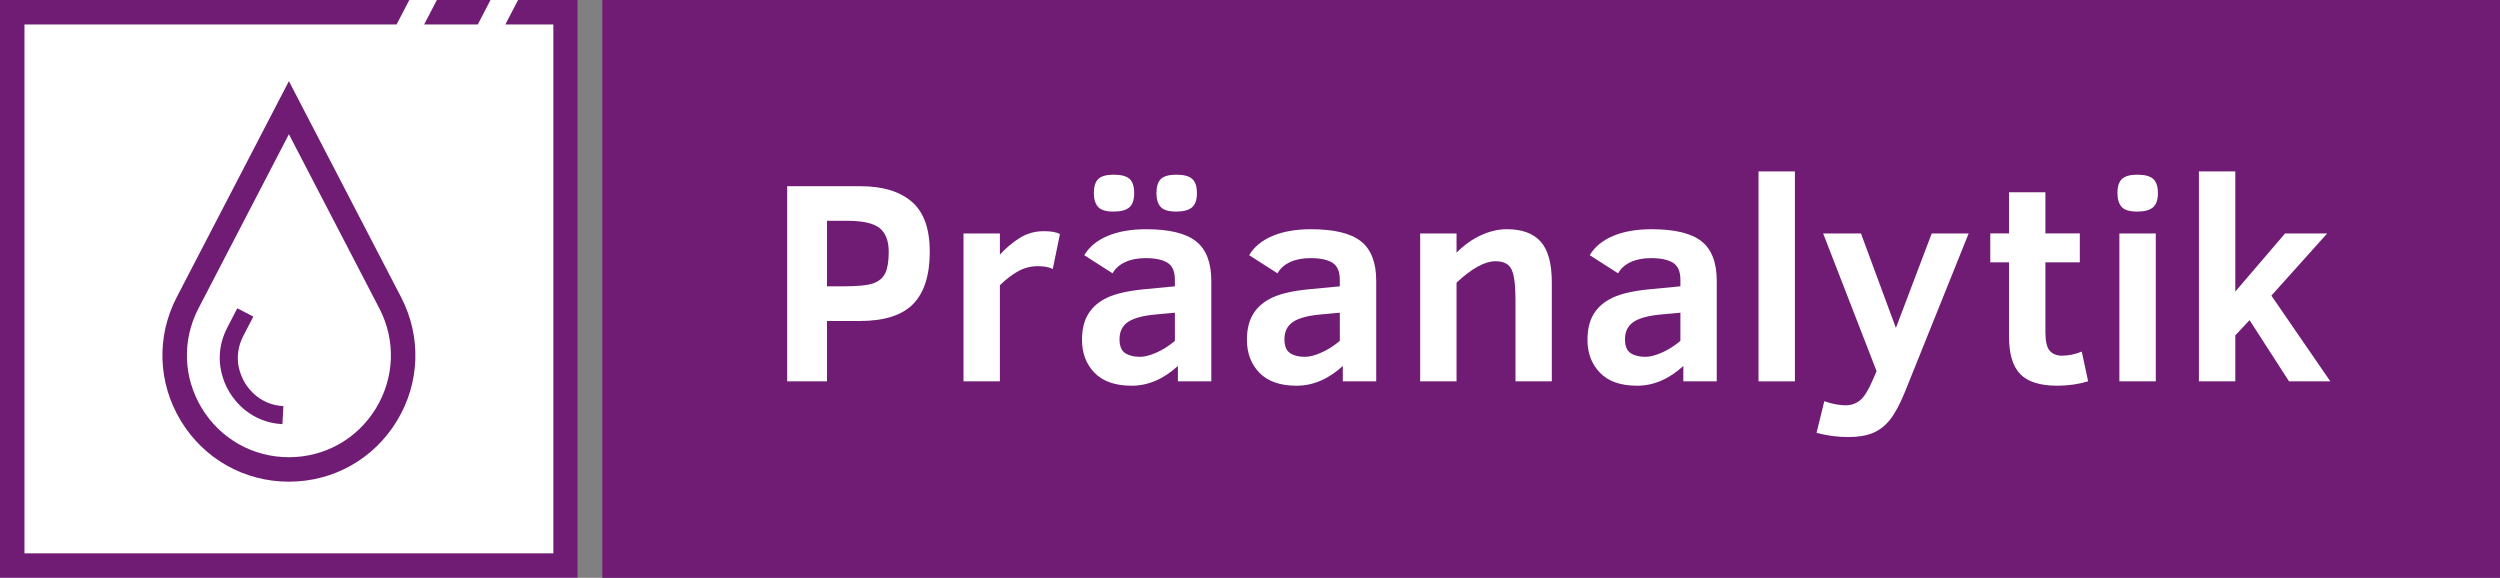
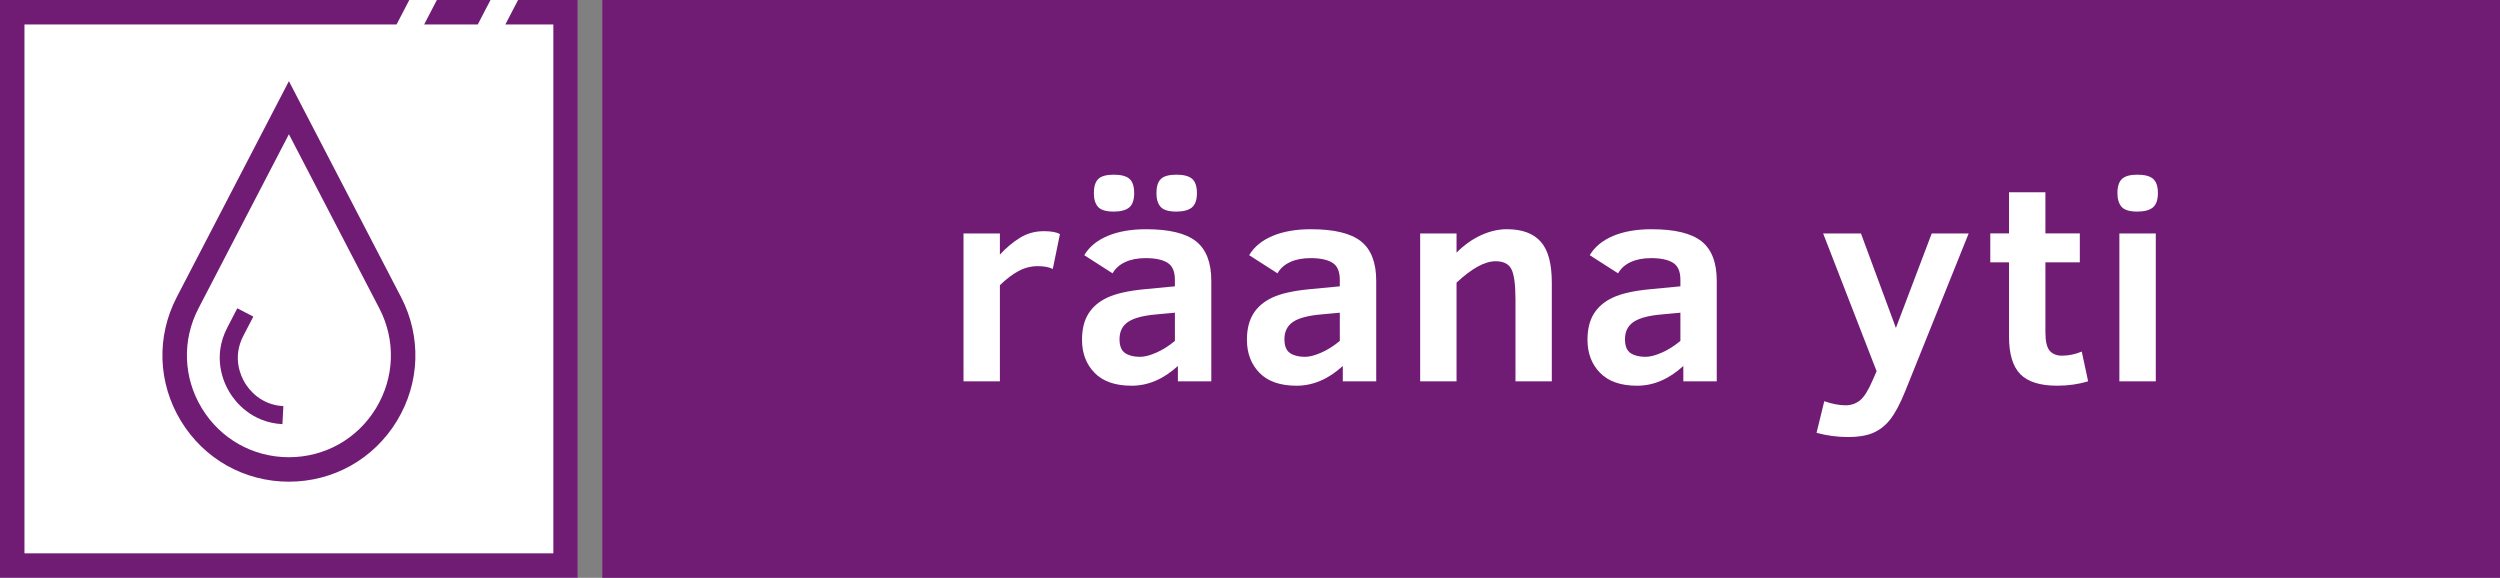
<svg xmlns="http://www.w3.org/2000/svg" version="1.1" id="Capa_1" x="0px" y="0px" viewBox="0 0 1869.12 432" style="enable-background:new 0 0 1869.12 432;" xml:space="preserve">
  <rect x="0" y="0" width="1869.12" height="432" fill="#808080" stroke="none" />
  <style type="text/css">
	.st0{fill:#701C75;}
	.st1{fill:#FFFFFF;}
</style>
  <g>
    <rect x="450.31" class="st0" width="1418.81" height="432" />
    <rect class="st1" width="432" height="432" />
    <g>
      <g>
        <path class="st0" d="M216,360.13c-33.28,0-63.46-16.98-80.74-45.42c-17.28-28.44-18.44-63.05-3.1-92.58L216,60.67l83.84,161.46     c15.34,29.53,14.18,64.14-3.1,92.58C279.46,343.16,249.28,360.13,216,360.13z M216,100.35l-67.61,130.2     c-12.37,23.82-11.43,51.73,2.5,74.66c13.93,22.94,38.27,36.63,65.11,36.63s51.18-13.69,65.11-36.63     c13.93-22.93,14.87-50.85,2.5-74.66L216,100.35z" />
        <path class="st0" d="M211.16,317.11c-23.39-1.21-35.44-17.02-39.53-23.76c-4.35-7.16-13.23-26.24-1.63-48.57l7.42-14.29     l11.97,6.22L181.97,251c-8.44,16.25-1.98,30.14,1.19,35.35c2.98,4.91,11.74,16.41,28.7,17.29L211.16,317.11z" />
      </g>
      <g>
        <polygon class="st0" points="387.34,0 377.82,18.29 413.71,18.29 413.71,413.71 18.29,413.71 18.29,18.29 296.49,18.29 306.01,0      0,0 0,432 432,432 432,0    " />
        <polygon class="st0" points="326.63,0 317.11,18.29 357.2,18.29 366.72,0    " />
      </g>
    </g>
    <g>
-       <path class="st1" d="M695.14,188.14c0,17.58-4.13,30.6-12.38,39.09c-8.27,8.52-21.66,12.77-40.22,12.77H618.3v45.11h-29.76V139.23    h54.84c16.51,0,29.25,3.85,38.25,11.53C690.64,158.47,695.14,170.93,695.14,188.14z M664.46,188.34c0-8.21-2.28-14.15-6.78-17.8    c-4.56-3.66-12.71-5.48-24.52-5.48H618.3v49.02h12.09c10.91,0,18.45-0.76,22.61-2.28c4.19-1.49,7.14-4.05,8.89-7.62    C663.58,200.57,664.46,195.31,664.46,188.34z" />
      <path class="st1" d="M787.11,201.1c-2.81-1.41-6.55-2.11-11.19-2.11c-5.06,0-9.84,1.21-14.4,3.63c-4.5,2.42-9.17,5.96-13.95,10.6    v71.89h-27.2V174.53h27.2v15.83c4.64-5.06,9.62-9.25,14.96-12.54c5.34-3.32,11.31-4.98,17.94-4.98c5.6,0,9.62,0.76,11.98,2.22    L787.11,201.1z" />
      <path class="st1" d="M880.65,285.11v-11.5c-10.77,9.84-22.27,14.77-34.59,14.77c-12.21,0-21.46-3.21-27.73-9.65    c-6.24-6.41-9.37-14.65-9.37-24.72c0-7.85,1.6-14.37,4.81-19.49c3.18-5.12,7.93-9.14,14.23-12.07c6.27-2.93,15.3-4.98,27.11-6.16    l23.29-2.22v-4.95c0-6.19-1.86-10.43-5.57-12.71c-3.71-2.28-9.17-3.43-16.34-3.43c-5.88,0-11,0.98-15.22,2.95    c-4.27,1.97-7.42,4.78-9.45,8.44l-21.18-13.58c3.71-6.27,9.53-11.05,17.49-14.4c7.96-3.35,17.52-5.01,28.77-5.01    c17.21,0,29.64,3.01,37.27,9c7.62,6.02,11.45,15.86,11.45,29.59v75.15H880.65z M847.97,144.38c0,5.15-1.27,8.72-3.77,10.77    c-2.47,2.02-6.33,3.04-11.53,3.04c-5.77,0-9.67-1.18-11.76-3.57c-2.08-2.39-3.09-5.79-3.09-10.24c0-4.89,1.1-8.44,3.32-10.57    c2.19-2.14,6.05-3.21,11.53-3.21s9.39,1.01,11.76,3.09C846.79,135.77,847.97,139.34,847.97,144.38z M878.4,233.79l-13.78,1.27    c-9.79,0.84-16.82,2.7-21.15,5.57c-4.33,2.9-6.47,7.23-6.47,12.97c0,5.06,1.41,8.52,4.22,10.41c2.81,1.86,6.52,2.78,11.17,2.78    c3.29,0,7.34-1.04,12.07-3.12c4.75-2.05,9.39-5.01,13.95-8.8V233.79z M894.88,144.38c0,5.15-1.29,8.72-3.83,10.77    c-2.53,2.02-6.38,3.04-11.59,3.04c-5.74,0-9.67-1.18-11.76-3.57c-2.08-2.39-3.09-5.79-3.09-10.24c0-4.89,1.1-8.44,3.32-10.57    c2.19-2.14,6.08-3.21,11.53-3.21c5.48,0,9.42,1.01,11.81,3.09C893.67,135.77,894.88,139.34,894.88,144.38z" />
      <path class="st1" d="M1003.95,285.11v-11.5c-10.77,9.84-22.27,14.77-34.59,14.77c-12.21,0-21.46-3.21-27.73-9.65    c-6.24-6.41-9.37-14.65-9.37-24.72c0-7.85,1.6-14.37,4.81-19.49c3.18-5.12,7.93-9.14,14.23-12.07c6.27-2.93,15.3-4.98,27.11-6.16    l23.29-2.22v-4.95c0-6.19-1.86-10.43-5.57-12.71c-3.71-2.28-9.17-3.43-16.34-3.43c-5.88,0-11,0.98-15.22,2.95    c-4.27,1.97-7.42,4.78-9.45,8.44l-21.18-13.58c3.71-6.27,9.53-11.05,17.49-14.4c7.96-3.35,17.52-5.01,28.77-5.01    c17.21,0,29.64,3.01,37.27,9c7.62,6.02,11.45,15.86,11.45,29.59v75.15H1003.95z M1001.7,233.79l-13.78,1.27    c-9.79,0.84-16.82,2.7-21.15,5.57c-4.33,2.9-6.47,7.23-6.47,12.97c0,5.06,1.41,8.52,4.22,10.41c2.81,1.86,6.52,2.78,11.17,2.78    c3.29,0,7.34-1.04,12.07-3.12c4.75-2.05,9.39-5.01,13.95-8.8V233.79z" />
      <path class="st1" d="M1133.05,285.11v-60.92c0-11.53-1.07-19.24-3.12-23.09c-2.05-3.88-5.99-5.79-11.76-5.79    c-8.07,0-17.8,5.34-29.19,16v73.8h-27.2V174.53h27.2v14.34c5.77-5.77,11.9-10.12,18.45-13.08c6.53-2.95,12.91-4.42,19.18-4.42    c11.31,0,19.74,3.09,25.28,9.28c5.57,6.19,8.32,16.4,8.32,30.66v73.8H1133.05z" />
      <path class="st1" d="M1258.54,285.11v-11.5c-10.74,9.84-22.27,14.77-34.57,14.77c-12.23,0-21.46-3.21-27.7-9.65    c-6.27-6.41-9.39-14.65-9.39-24.72c0-7.85,1.57-14.37,4.78-19.49s7.93-9.14,14.23-12.07c6.3-2.93,15.36-4.98,27.17-6.16    l23.29-2.22v-4.95c0-6.19-1.86-10.43-5.6-12.71s-9.17-3.43-16.34-3.43c-5.91,0-10.97,0.98-15.24,2.95    c-4.22,1.97-7.37,4.78-9.42,8.44l-21.18-13.58c3.71-6.27,9.56-11.05,17.49-14.4c7.93-3.35,17.55-5.01,28.77-5.01    c17.24,0,29.64,3.01,37.27,9c7.62,6.02,11.42,15.86,11.42,29.59v75.15H1258.54z M1256.35,233.79l-13.84,1.27    c-9.73,0.84-16.79,2.7-21.09,5.57c-4.33,2.9-6.5,7.23-6.5,12.97c0,5.06,1.38,8.52,4.19,10.41c2.81,1.86,6.55,2.78,11.19,2.78    c3.32,0,7.31-1.04,12.07-3.12c4.75-2.05,9.42-5.01,13.98-8.8V233.79z" />
-       <path class="st1" d="M1314.76,285.11V128.15h27.2v156.97H1314.76z" />
      <path class="st1" d="M1363.92,299.96c5.91,2.05,11.22,3.07,15.92,3.07c4.08,0,7.68-1.24,10.77-3.68    c3.09-2.48,6.27-7.57,9.56-15.27l2.87-6.55l-39.97-102.99h28.27l26.13,70.65l26.78-70.65h27.62l-47.53,118.18    c-3.85,9.48-7.62,16.51-11.28,21.07c-3.66,4.58-7.93,7.88-12.82,9.93c-4.89,2.02-11.02,3.04-18.39,3.04    c-7.99,0-15.92-1.04-23.71-3.15L1363.92,299.96z" />
      <path class="st1" d="M1561.19,285.11c-7.31,2.17-14.99,3.26-23.09,3.26c-12.8,0-21.99-2.87-27.62-8.63s-8.44-15.1-8.44-28.04    v-55.55h-14.01v-21.63h14.01v-30.77h27.2v30.77h25.73v21.63h-25.73v52.06c0,6.89,1.07,11.56,3.23,14.03    c2.14,2.45,5.18,3.68,9.11,3.68c4.98,0,9.93-1.01,14.85-3.07L1561.19,285.11z" />
      <path class="st1" d="M1613.35,144.38c0,5.15-1.29,8.72-3.82,10.77c-2.5,2.02-6.36,3.04-11.59,3.04c-5.74,0-9.68-1.18-11.76-3.57    c-2.05-2.39-3.09-5.79-3.09-10.24c0-4.89,1.12-8.44,3.38-10.57s6.07-3.21,11.47-3.21c5.51,0,9.42,1.01,11.81,3.09    C1612.14,135.77,1613.35,139.34,1613.35,144.38z M1584.55,285.11V174.53h27.22v110.59H1584.55z" />
-       <path class="st1" d="M1711.38,285.11l-29.5-45.76l-10.66,11.39v34.37h-27.2V128.15h27.2v89.83l37.21-43.45h31.5l-41.74,46.49    l44.07,64.1H1711.38z" />
    </g>
  </g>
</svg>